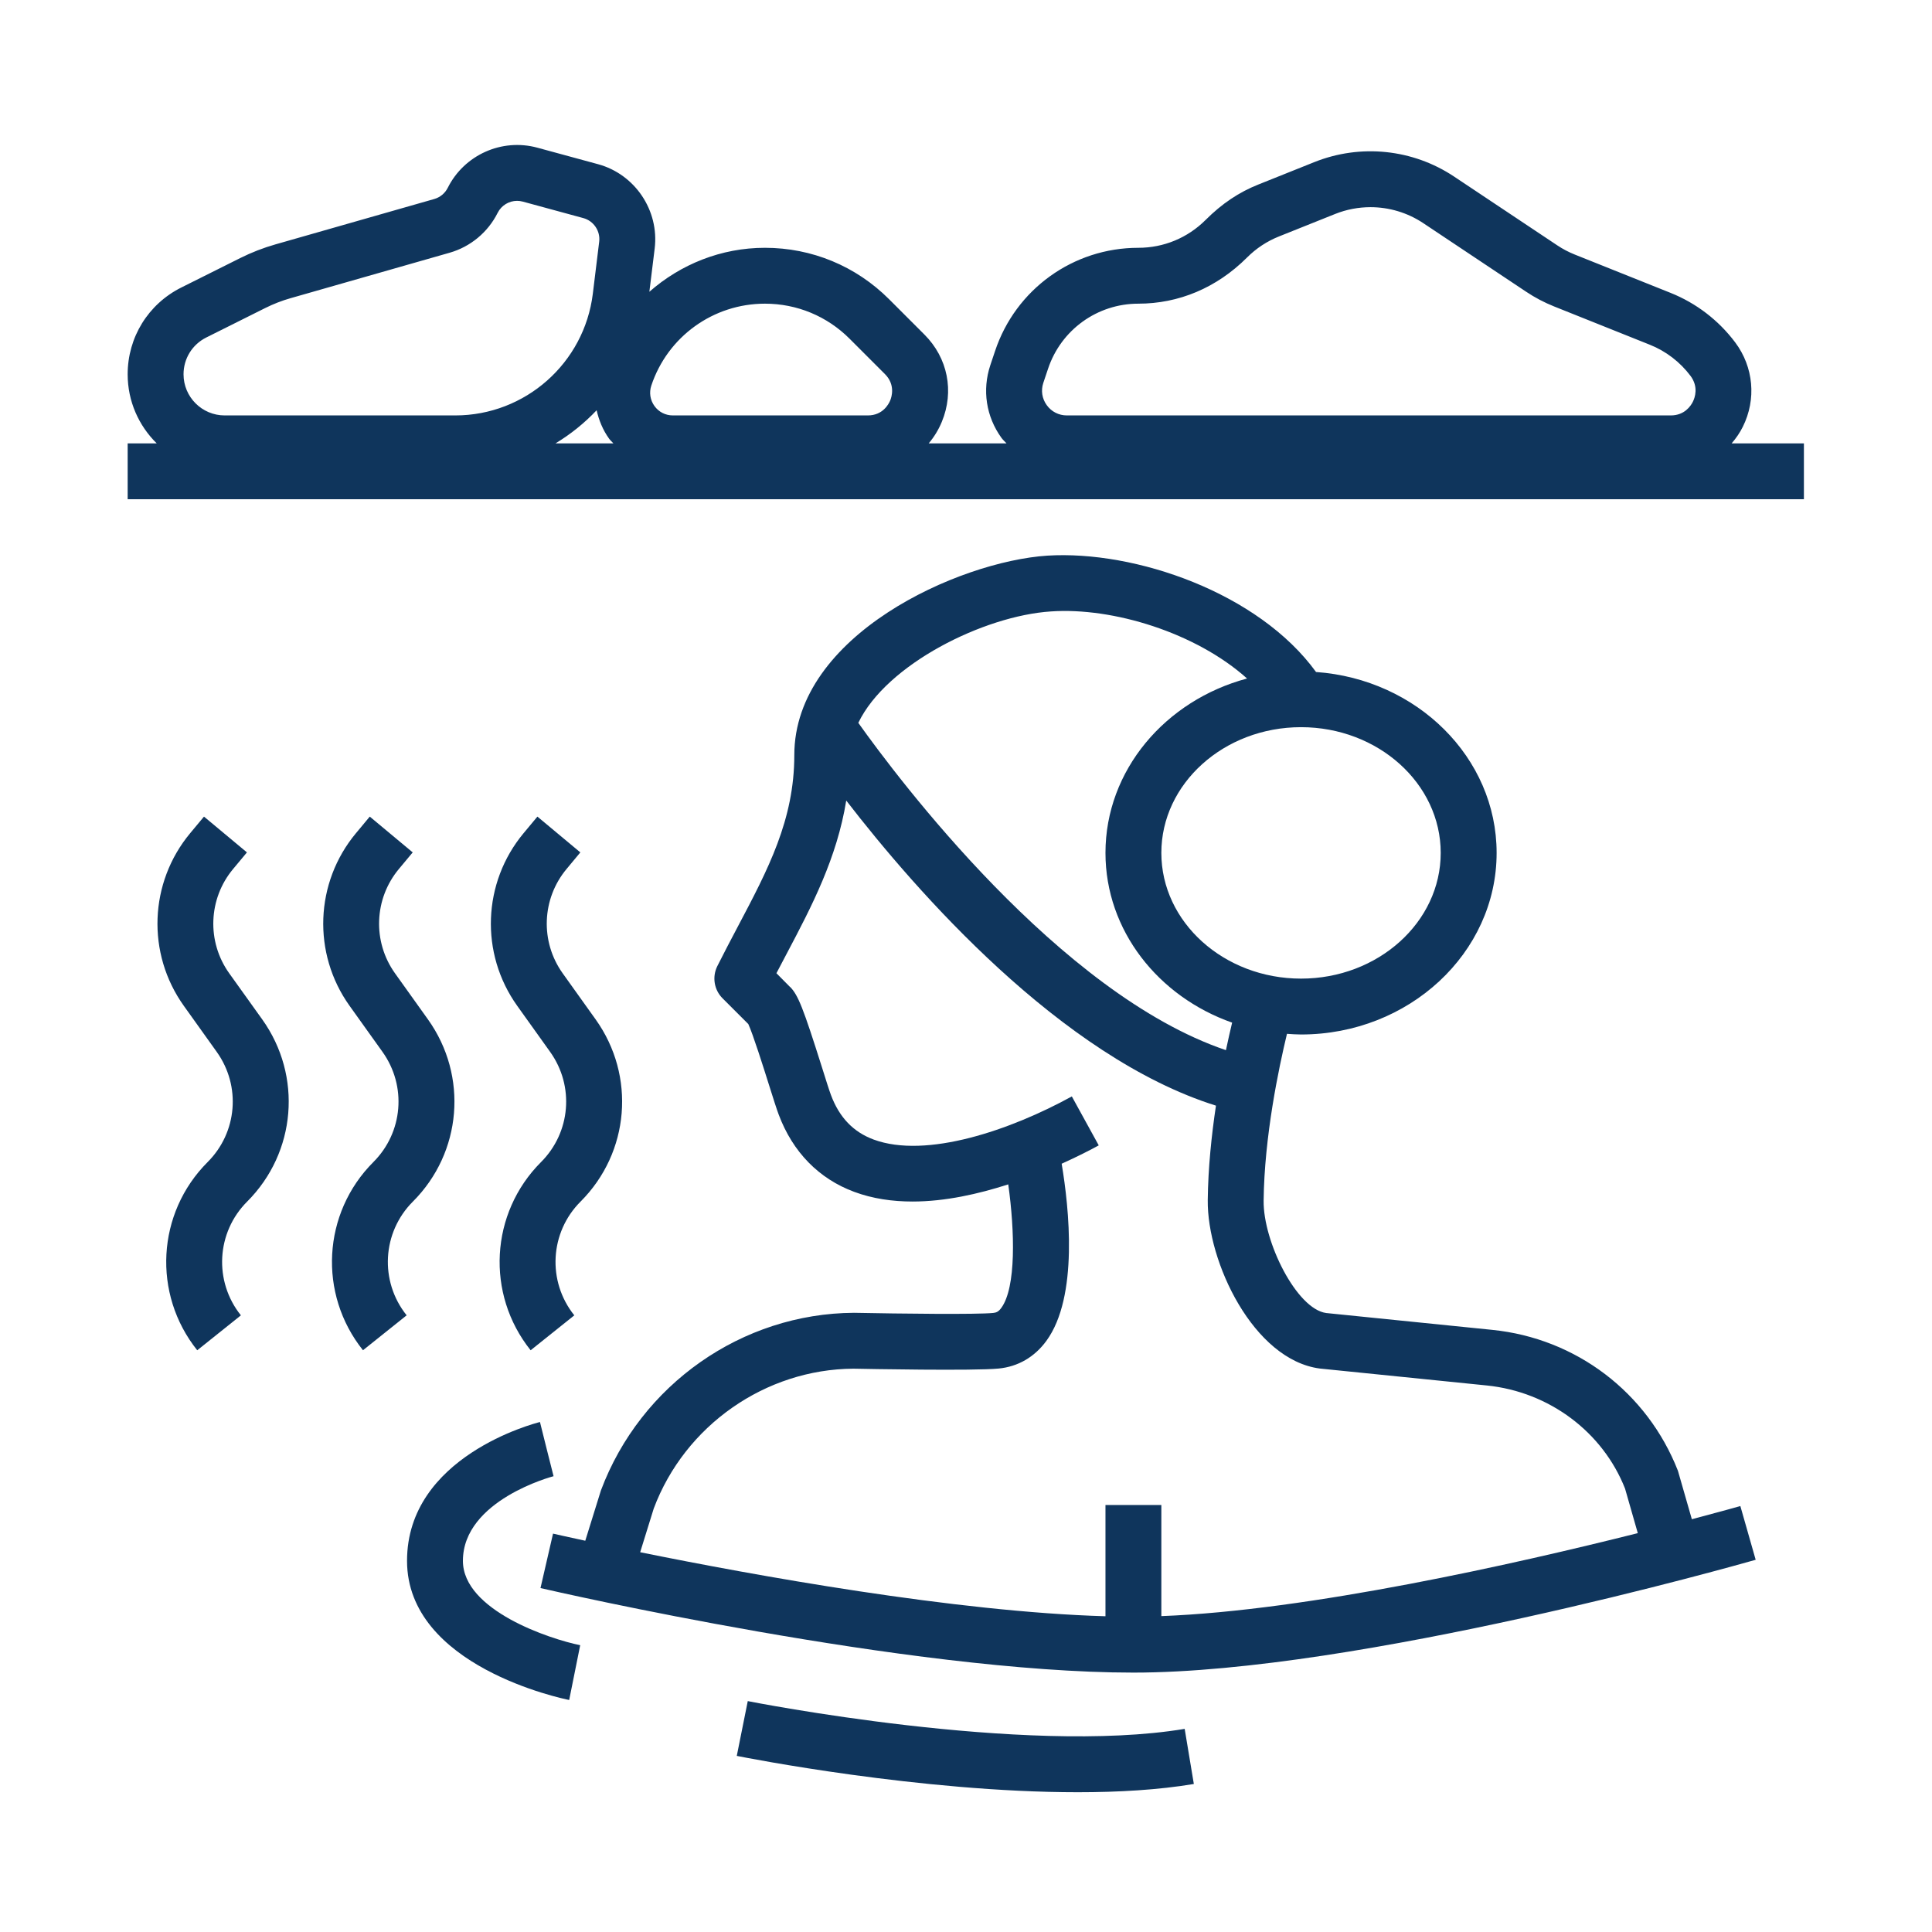
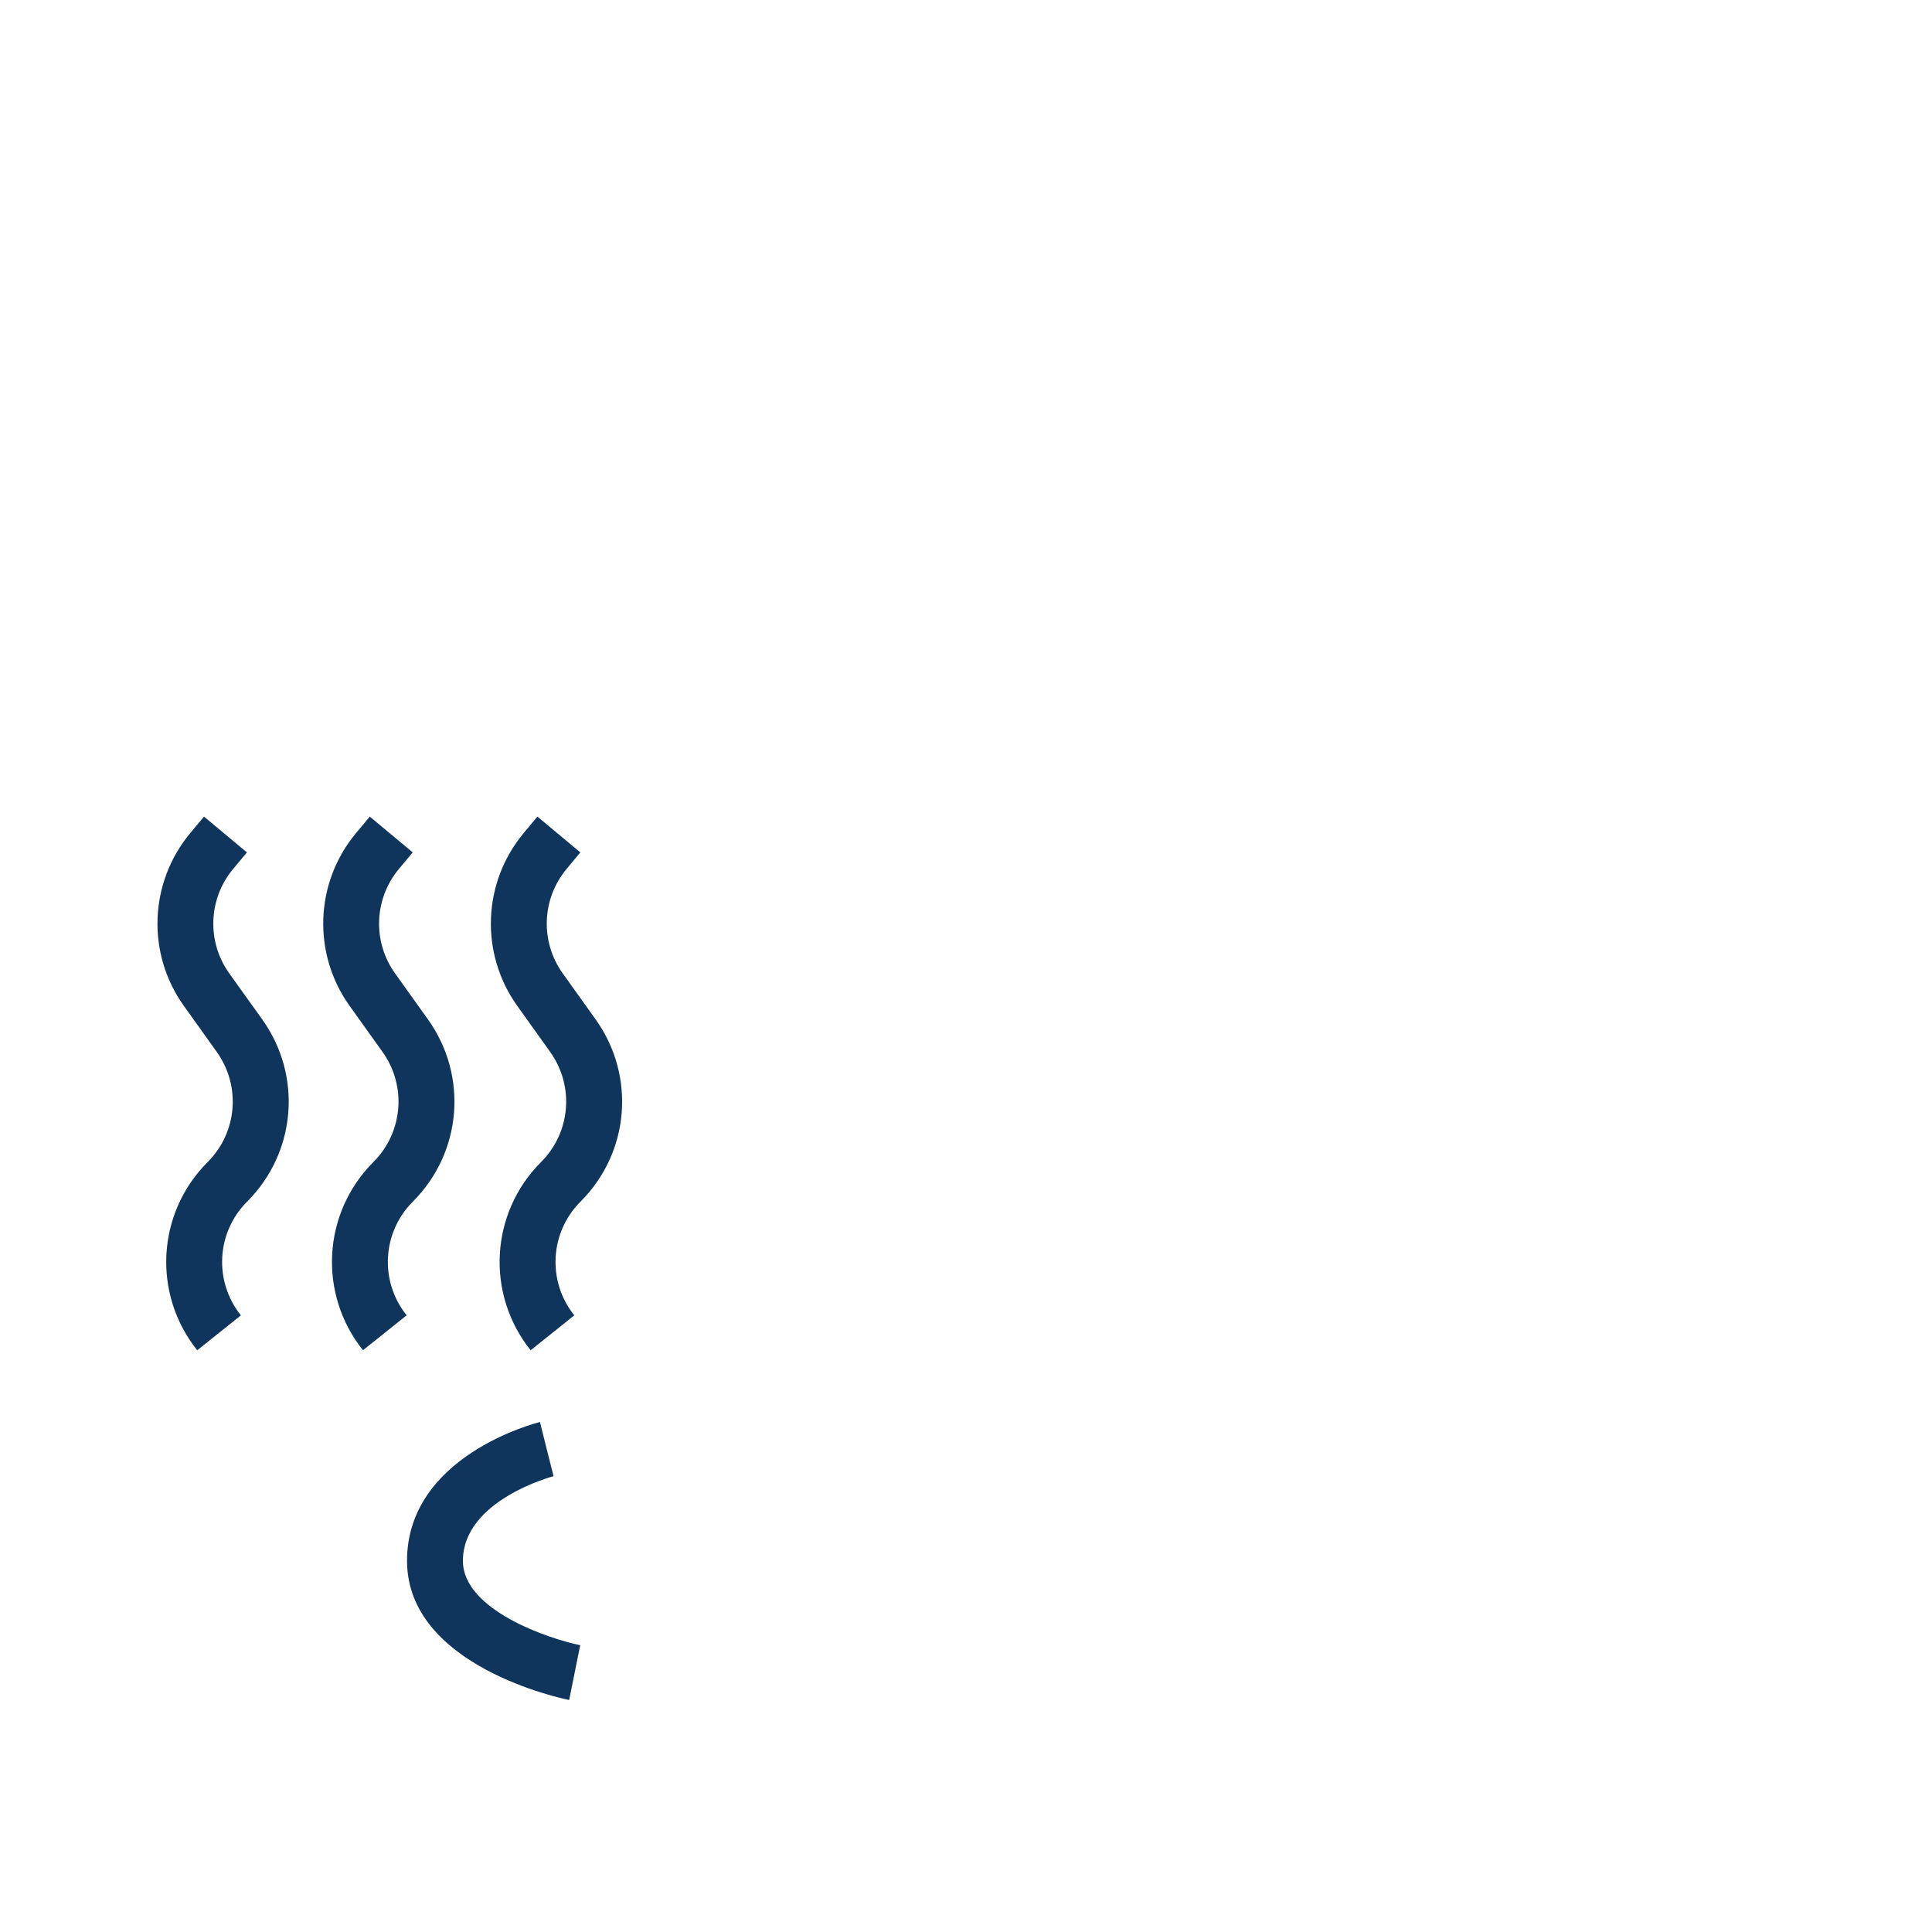
<svg xmlns="http://www.w3.org/2000/svg" width="1080" zoomAndPan="magnify" viewBox="0 0 810 810" height="1080" preserveAspectRatio="xMidYMid meet" version="1.2">
  <defs>
    <clipPath id="0cf4cc38d5">
      <path d="M 308 713 L 501 713 L 501 751.961 L 308 751.961 Z M 308 713 " />
    </clipPath>
  </defs>
  <g id="8678f4f2c4">
-     <path style=" stroke:none;fill-rule:nonzero;fill:#0f355c;fill-opacity:1;" d="M 709.316 636.945 L 703.48 616.633 C 690.598 583.746 660.789 561.113 625.66 557.555 L 556.039 550.492 C 543.625 548.852 529.582 520.602 529.781 503.395 C 530.074 476.547 536.082 447.922 539.57 433.434 C 541.527 433.562 543.484 433.715 545.477 433.715 C 590.676 433.715 627.465 399.559 627.465 357.582 C 627.465 317.57 594.023 284.738 551.754 281.738 C 527.637 248.488 475.926 230.648 439.062 232.957 C 402.062 235.379 333.016 266.23 333.016 316.586 C 333.016 343.688 322.016 364.492 309.285 388.574 C 306.438 393.961 303.559 399.43 300.746 405.043 C 298.5 409.562 299.375 415.008 302.949 418.559 C 302.949 418.559 311.008 426.617 313.727 429.332 C 315.656 433.48 320.156 447.711 322.367 454.75 C 324.125 460.336 325.637 465.094 326.48 467.316 C 332.371 483.012 343.324 494.211 358.164 499.703 C 365.871 502.562 374.152 503.746 382.598 503.746 C 396.254 503.746 410.191 500.594 422.715 496.555 C 425.465 516.184 426.062 539.785 419.797 548.348 C 418.637 549.953 417.676 550.328 416.422 550.457 C 409.57 551.16 377.922 550.785 358.012 550.398 C 311.148 550.68 268.617 580.371 251.941 624.867 L 245.379 645.961 C 237.062 644.172 232.133 643.047 231.863 642.977 L 226.605 665.805 C 232.859 667.258 381.238 701.246 475.188 701.246 C 569.453 701.246 729.32 655.871 736.078 653.949 L 729.648 631.414 C 729.309 631.52 721.766 633.652 709.316 636.945 Z M 545.465 304.871 C 577.758 304.871 604.027 328.52 604.027 357.582 C 604.027 386.641 577.758 410.289 545.465 410.289 C 513.172 410.289 486.898 386.641 486.898 357.582 C 486.898 328.52 513.172 304.871 545.465 304.871 Z M 440.586 256.348 C 466.566 254.531 501.445 265.273 522.836 284.469 C 488.609 293.617 463.473 322.898 463.473 357.582 C 463.473 390.105 485.598 417.855 516.578 428.746 C 515.785 432.039 514.906 435.906 513.98 440.285 C 444.125 416.637 376.25 326.121 359.852 303.059 C 371.645 278.508 412.418 258.184 440.586 256.348 Z M 486.898 677.562 L 486.898 630.969 L 463.473 630.969 L 463.473 677.621 C 400.598 675.82 316.02 660.43 268.395 650.777 L 274.078 632.469 C 287.137 597.613 320.918 574.059 357.812 573.824 C 362.941 573.93 408.316 574.797 418.707 573.766 C 426.824 572.969 433.746 568.949 438.703 562.156 C 452.219 543.652 448.223 506.484 445.109 487.898 C 451.762 484.887 457.254 482.078 460.652 480.203 L 449.371 459.68 C 423.707 473.785 388.383 485.93 366.258 477.754 C 357.754 474.594 351.898 468.5 348.383 459.098 C 347.621 457.07 346.262 452.758 344.684 447.711 C 336.73 422.516 334.598 417.105 331.199 413.719 L 331.176 413.742 C 330.238 412.773 328.59 411.109 325.52 408.027 C 327.008 405.168 328.508 402.348 329.992 399.523 C 340.359 379.906 350.902 359.688 354.789 335.629 C 384.062 373.57 444.781 443.156 509.797 463.547 C 507.938 475.938 506.508 489.633 506.355 503.137 C 506.062 529.07 525.516 570.121 553.348 573.766 L 623.32 580.863 C 649.66 583.535 672.008 600.504 681.309 624.105 L 686.652 642.777 C 635.254 655.695 548.602 675.234 486.898 677.562 Z M 486.898 677.562 " />
    <path style=" stroke:none;fill-rule:nonzero;fill:#0f355c;fill-opacity:1;" d="M 194.078 654.395 C 194.078 628.91 231.711 619 232.086 618.906 L 229.215 607.543 L 226.383 596.184 C 224.098 596.746 170.652 610.613 170.652 654.395 C 170.652 698.625 235.859 712.188 238.633 712.727 L 243.25 689.758 C 230.48 687.18 194.078 675.129 194.078 654.395 Z M 194.078 654.395 " />
    <g clip-rule="nonzero" clip-path="url(#0cf4cc38d5)">
-       <path style=" stroke:none;fill-rule:nonzero;fill:#0f355c;fill-opacity:1;" d="M 313.504 713.195 L 308.898 736.164 C 312.766 736.938 386.016 751.402 451.867 751.402 C 469.039 751.402 485.727 750.418 500.523 747.945 L 496.68 724.836 C 429.332 736.082 314.648 713.418 313.504 713.195 Z M 313.504 713.195 " />
-     </g>
-     <path style=" stroke:none;fill-rule:nonzero;fill:#0f355c;fill-opacity:1;" d="M 730.68 178.938 C 736.43 167.422 735.211 153.871 727.504 143.574 C 720.523 134.273 711.141 127.082 700.355 122.773 L 660.215 106.715 C 657.637 105.684 655.18 104.395 652.906 102.871 L 609.684 74.059 C 592.363 62.5 570.438 60.215 551.062 67.957 L 527.531 77.375 C 519.52 80.57 512.375 85.293 505.441 92.227 C 497.898 99.746 487.895 103.891 477.238 103.891 C 449.945 103.891 425.805 121.285 417.184 147.172 L 415.195 153.109 C 411.727 163.547 413.426 174.637 419.855 183.562 C 420.477 184.43 421.285 185.086 421.977 185.883 L 389.367 185.883 C 391.594 183.246 393.465 180.234 394.859 176.863 C 400.152 164.074 397.367 150.062 387.574 140.273 L 372.758 125.453 C 358.855 111.551 340.359 103.891 320.707 103.891 C 302.363 103.891 285.367 110.801 272.25 122.328 L 274.477 104.184 C 276.43 88.254 266.23 73.062 250.758 68.848 L 225.316 61.926 C 210.359 57.848 194.594 64.98 187.719 78.754 C 186.57 81.027 184.52 82.738 182.086 83.43 L 115.473 102.461 C 110.414 103.902 105.469 105.824 100.727 108.191 L 76 120.547 C 62.133 127.492 53.523 141.43 53.523 156.926 C 53.523 168.266 58.195 178.504 65.703 185.883 L 53.523 185.883 L 53.523 209.309 L 756.297 209.309 L 756.297 185.883 L 726.008 185.883 C 727.809 183.785 729.414 181.488 730.68 178.938 Z M 190.891 174.168 L 94.191 174.168 C 84.68 174.168 76.949 166.438 76.949 156.926 C 76.949 150.344 80.605 144.441 86.473 141.5 L 111.199 129.145 C 114.629 127.434 118.227 126.027 121.879 125 L 188.492 105.965 C 197.23 103.469 204.574 97.379 208.648 89.227 C 210.219 86.102 213.414 84.203 216.789 84.203 C 217.574 84.203 218.371 84.309 219.156 84.52 L 244.582 91.441 C 248.906 92.625 251.754 96.863 251.215 101.316 L 248.543 123.16 C 244.969 152.242 220.188 174.168 190.891 174.168 Z M 232.906 185.883 C 239.254 182.051 245.051 177.379 250.137 172.004 C 251.109 176.195 252.734 180.27 255.371 183.926 C 255.898 184.664 256.59 185.203 257.164 185.883 Z M 373.215 167.914 C 372.605 169.379 370.133 174.168 363.844 174.168 L 282.102 174.168 C 278.996 174.168 276.184 172.727 274.383 170.223 C 272.578 167.703 272.098 164.586 273.07 161.648 C 279.91 141.113 299.059 127.316 320.707 127.316 C 334.117 127.316 346.73 132.543 356.207 142.027 L 371.023 156.844 C 375.465 161.285 373.836 166.438 373.215 167.914 Z M 709.727 168.465 C 708.871 170.176 706.258 174.168 700.484 174.168 L 447.273 174.168 C 443.902 174.168 440.82 172.598 438.852 169.859 C 436.875 167.129 436.348 163.723 437.414 160.523 L 439.402 154.598 C 444.84 138.281 460.043 127.316 477.238 127.316 C 494.148 127.316 510.055 120.723 522.836 107.957 C 526.676 104.113 531.188 101.141 536.234 99.125 L 559.766 89.707 C 564.543 87.797 569.582 86.859 574.582 86.859 C 582.348 86.859 590.055 89.121 596.707 93.551 L 639.906 122.352 C 643.535 124.777 647.438 126.824 651.535 128.465 L 691.676 144.523 C 698.469 147.23 704.383 151.762 708.777 157.617 C 712.207 162.246 710.594 166.73 709.727 168.465 Z M 709.727 168.465 " />
+       </g>
    <path style=" stroke:none;fill-rule:nonzero;fill:#0f355c;fill-opacity:1;" d="M 96.102 408.062 C 86.625 394.805 87.305 376.812 97.738 364.316 L 103.527 357.371 L 85.523 342.367 L 79.738 349.312 C 62.496 370.02 61.395 399.77 77.055 421.684 L 90.887 441.035 C 101.102 455.348 99.484 474.77 87.059 487.195 C 65.68 508.57 63.809 542.492 82.688 566.105 L 100.996 551.465 C 89.562 537.184 90.699 516.676 103.633 503.758 C 124.199 483.188 126.859 451.086 109.957 427.414 Z M 96.102 408.062 " />
    <path style=" stroke:none;fill-rule:nonzero;fill:#0f355c;fill-opacity:1;" d="M 173.113 503.758 C 193.68 483.188 196.34 451.086 179.438 427.414 L 165.605 408.062 C 156.129 394.805 156.809 376.812 167.242 364.316 L 173.031 357.371 L 155.027 342.367 L 149.242 349.312 C 132 370.008 130.887 399.758 146.547 421.672 L 160.379 441.023 C 170.594 455.336 168.977 474.758 156.551 487.184 C 135.176 508.559 133.301 542.48 152.18 566.094 L 170.488 551.453 C 159.055 537.188 160.18 516.676 173.113 503.758 Z M 173.113 503.758 " />
    <path style=" stroke:none;fill-rule:nonzero;fill:#0f355c;fill-opacity:1;" d="M 243.309 357.371 L 225.305 342.367 L 219.52 349.312 C 202.277 370.02 201.176 399.77 216.836 421.684 L 230.668 441.035 C 240.883 455.348 239.266 474.77 226.84 487.195 C 205.465 508.57 203.59 542.492 222.469 566.105 L 240.777 551.465 C 229.344 537.184 230.48 516.676 243.414 503.758 C 263.98 483.188 266.641 451.086 249.738 427.414 L 235.906 408.062 C 226.43 394.805 227.109 376.812 237.543 364.316 Z M 243.309 357.371 " />
  </g>
</svg>